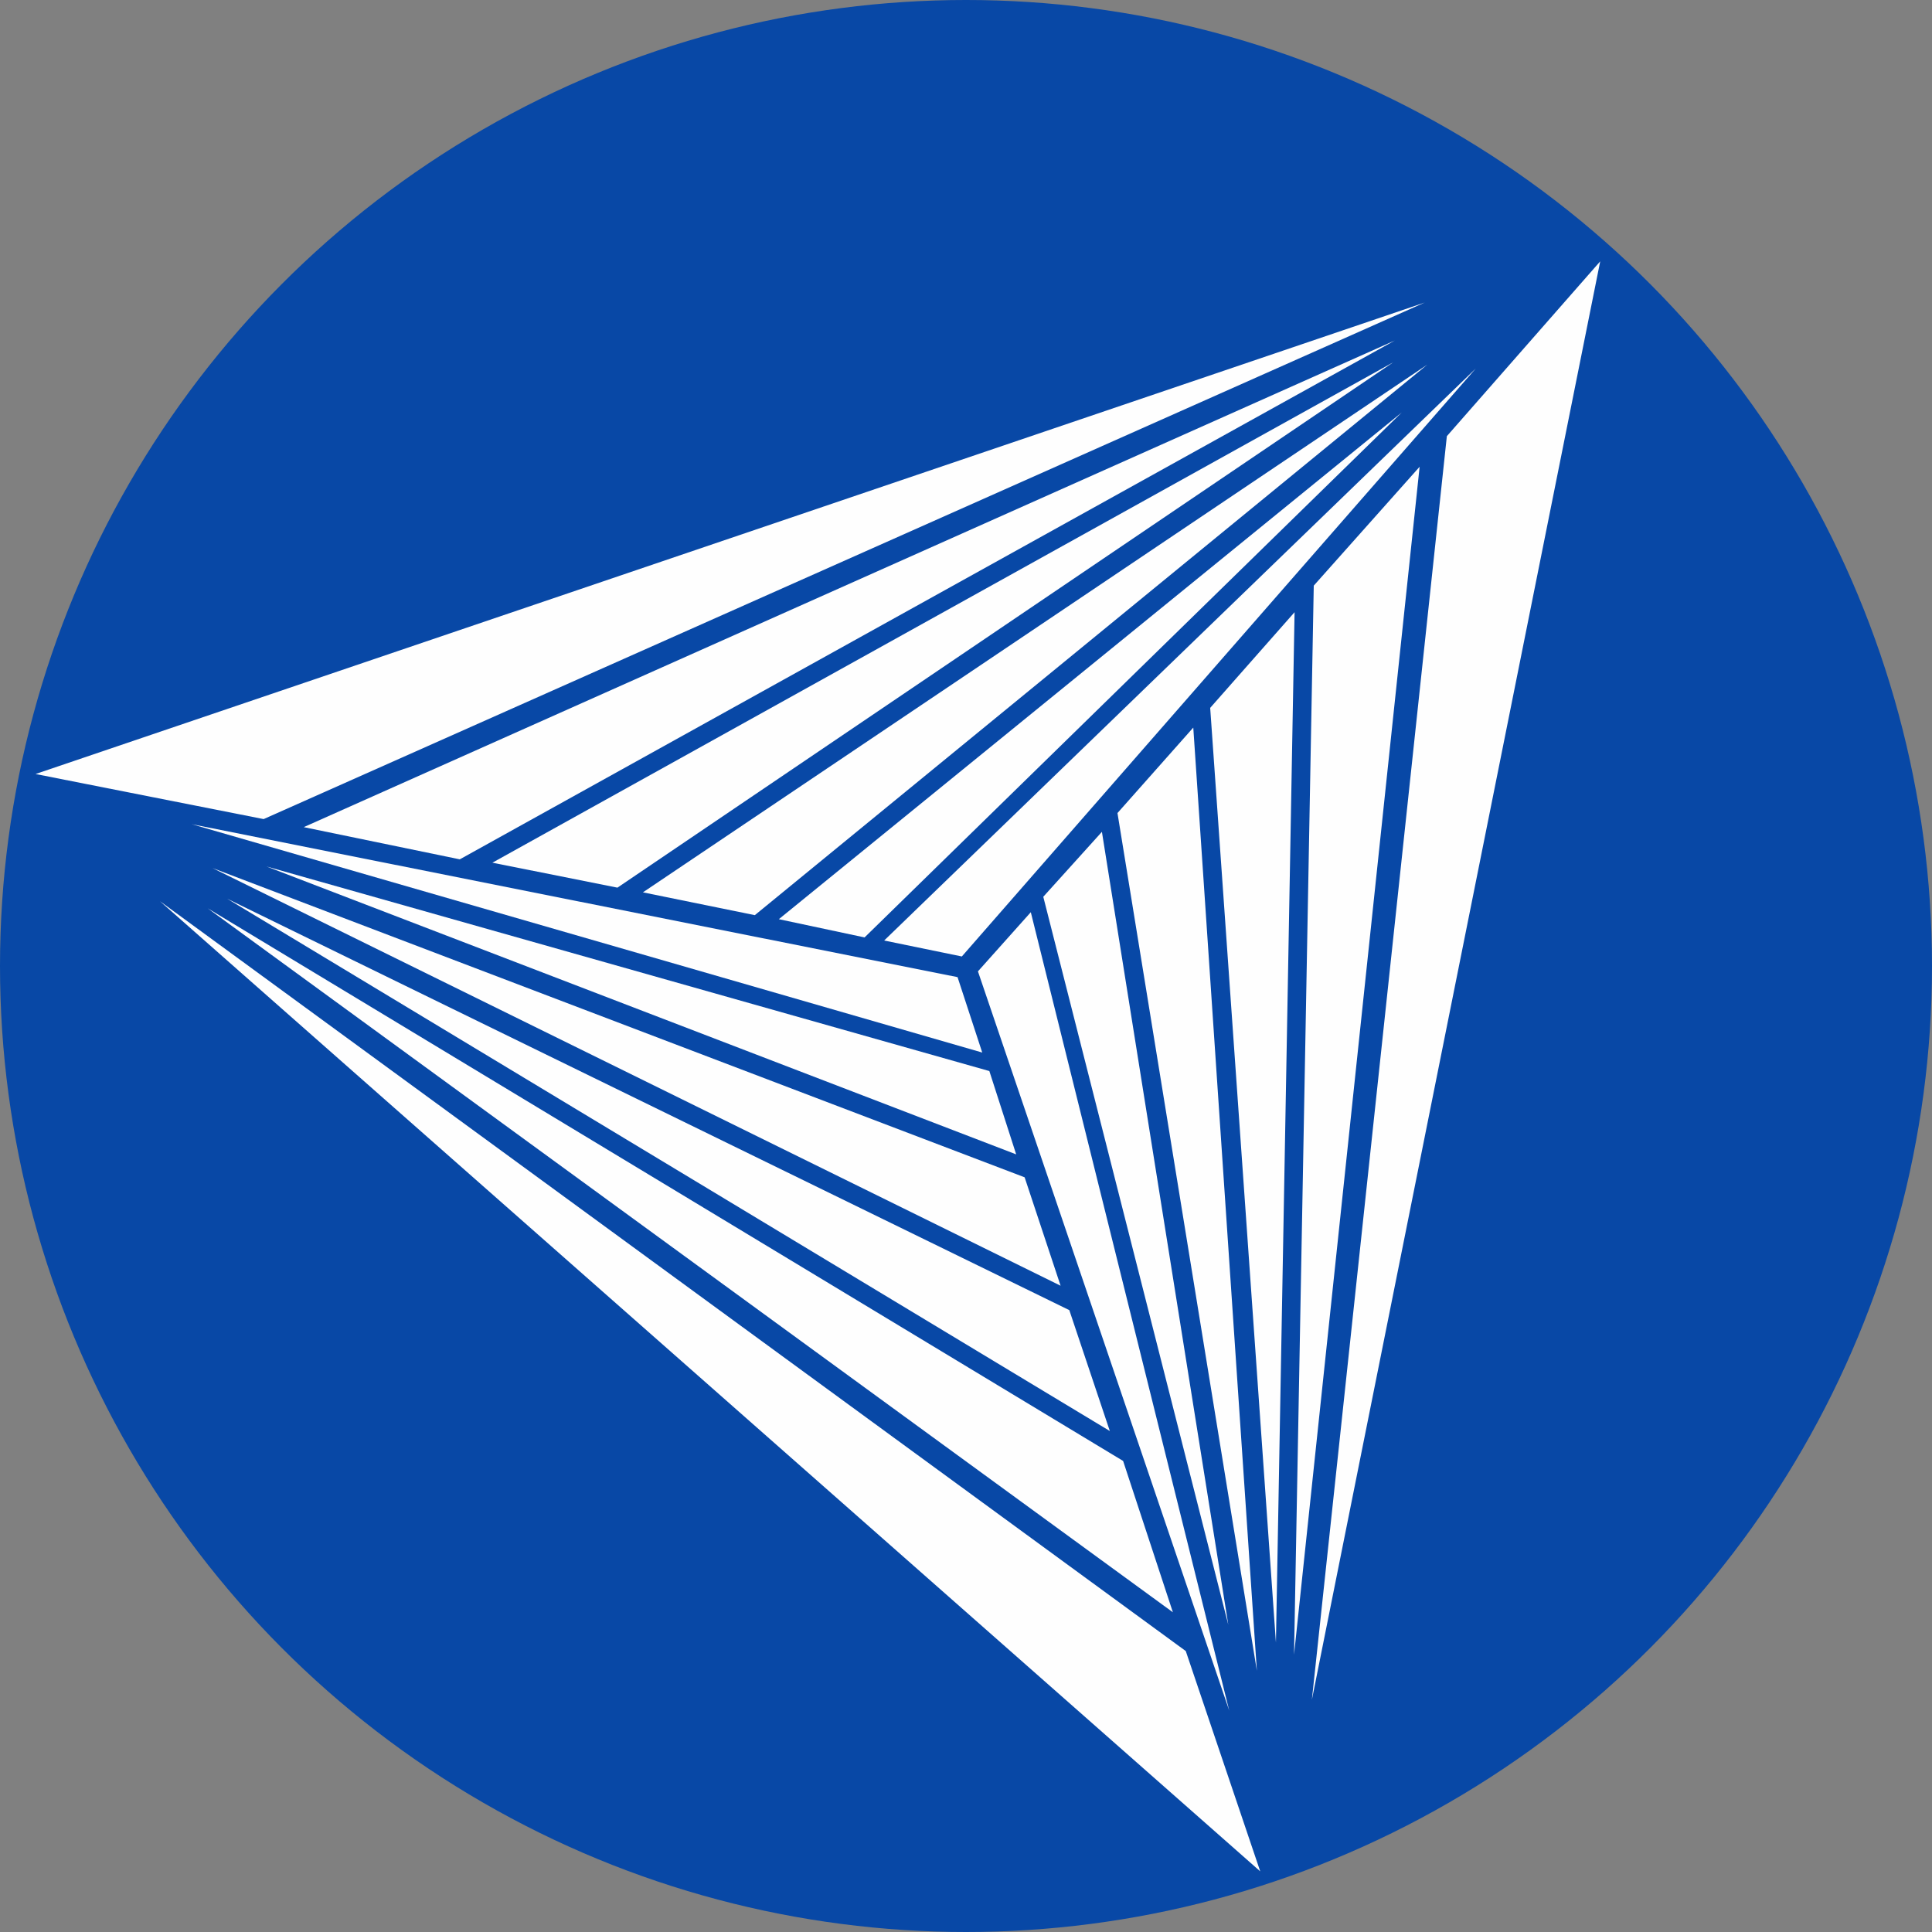
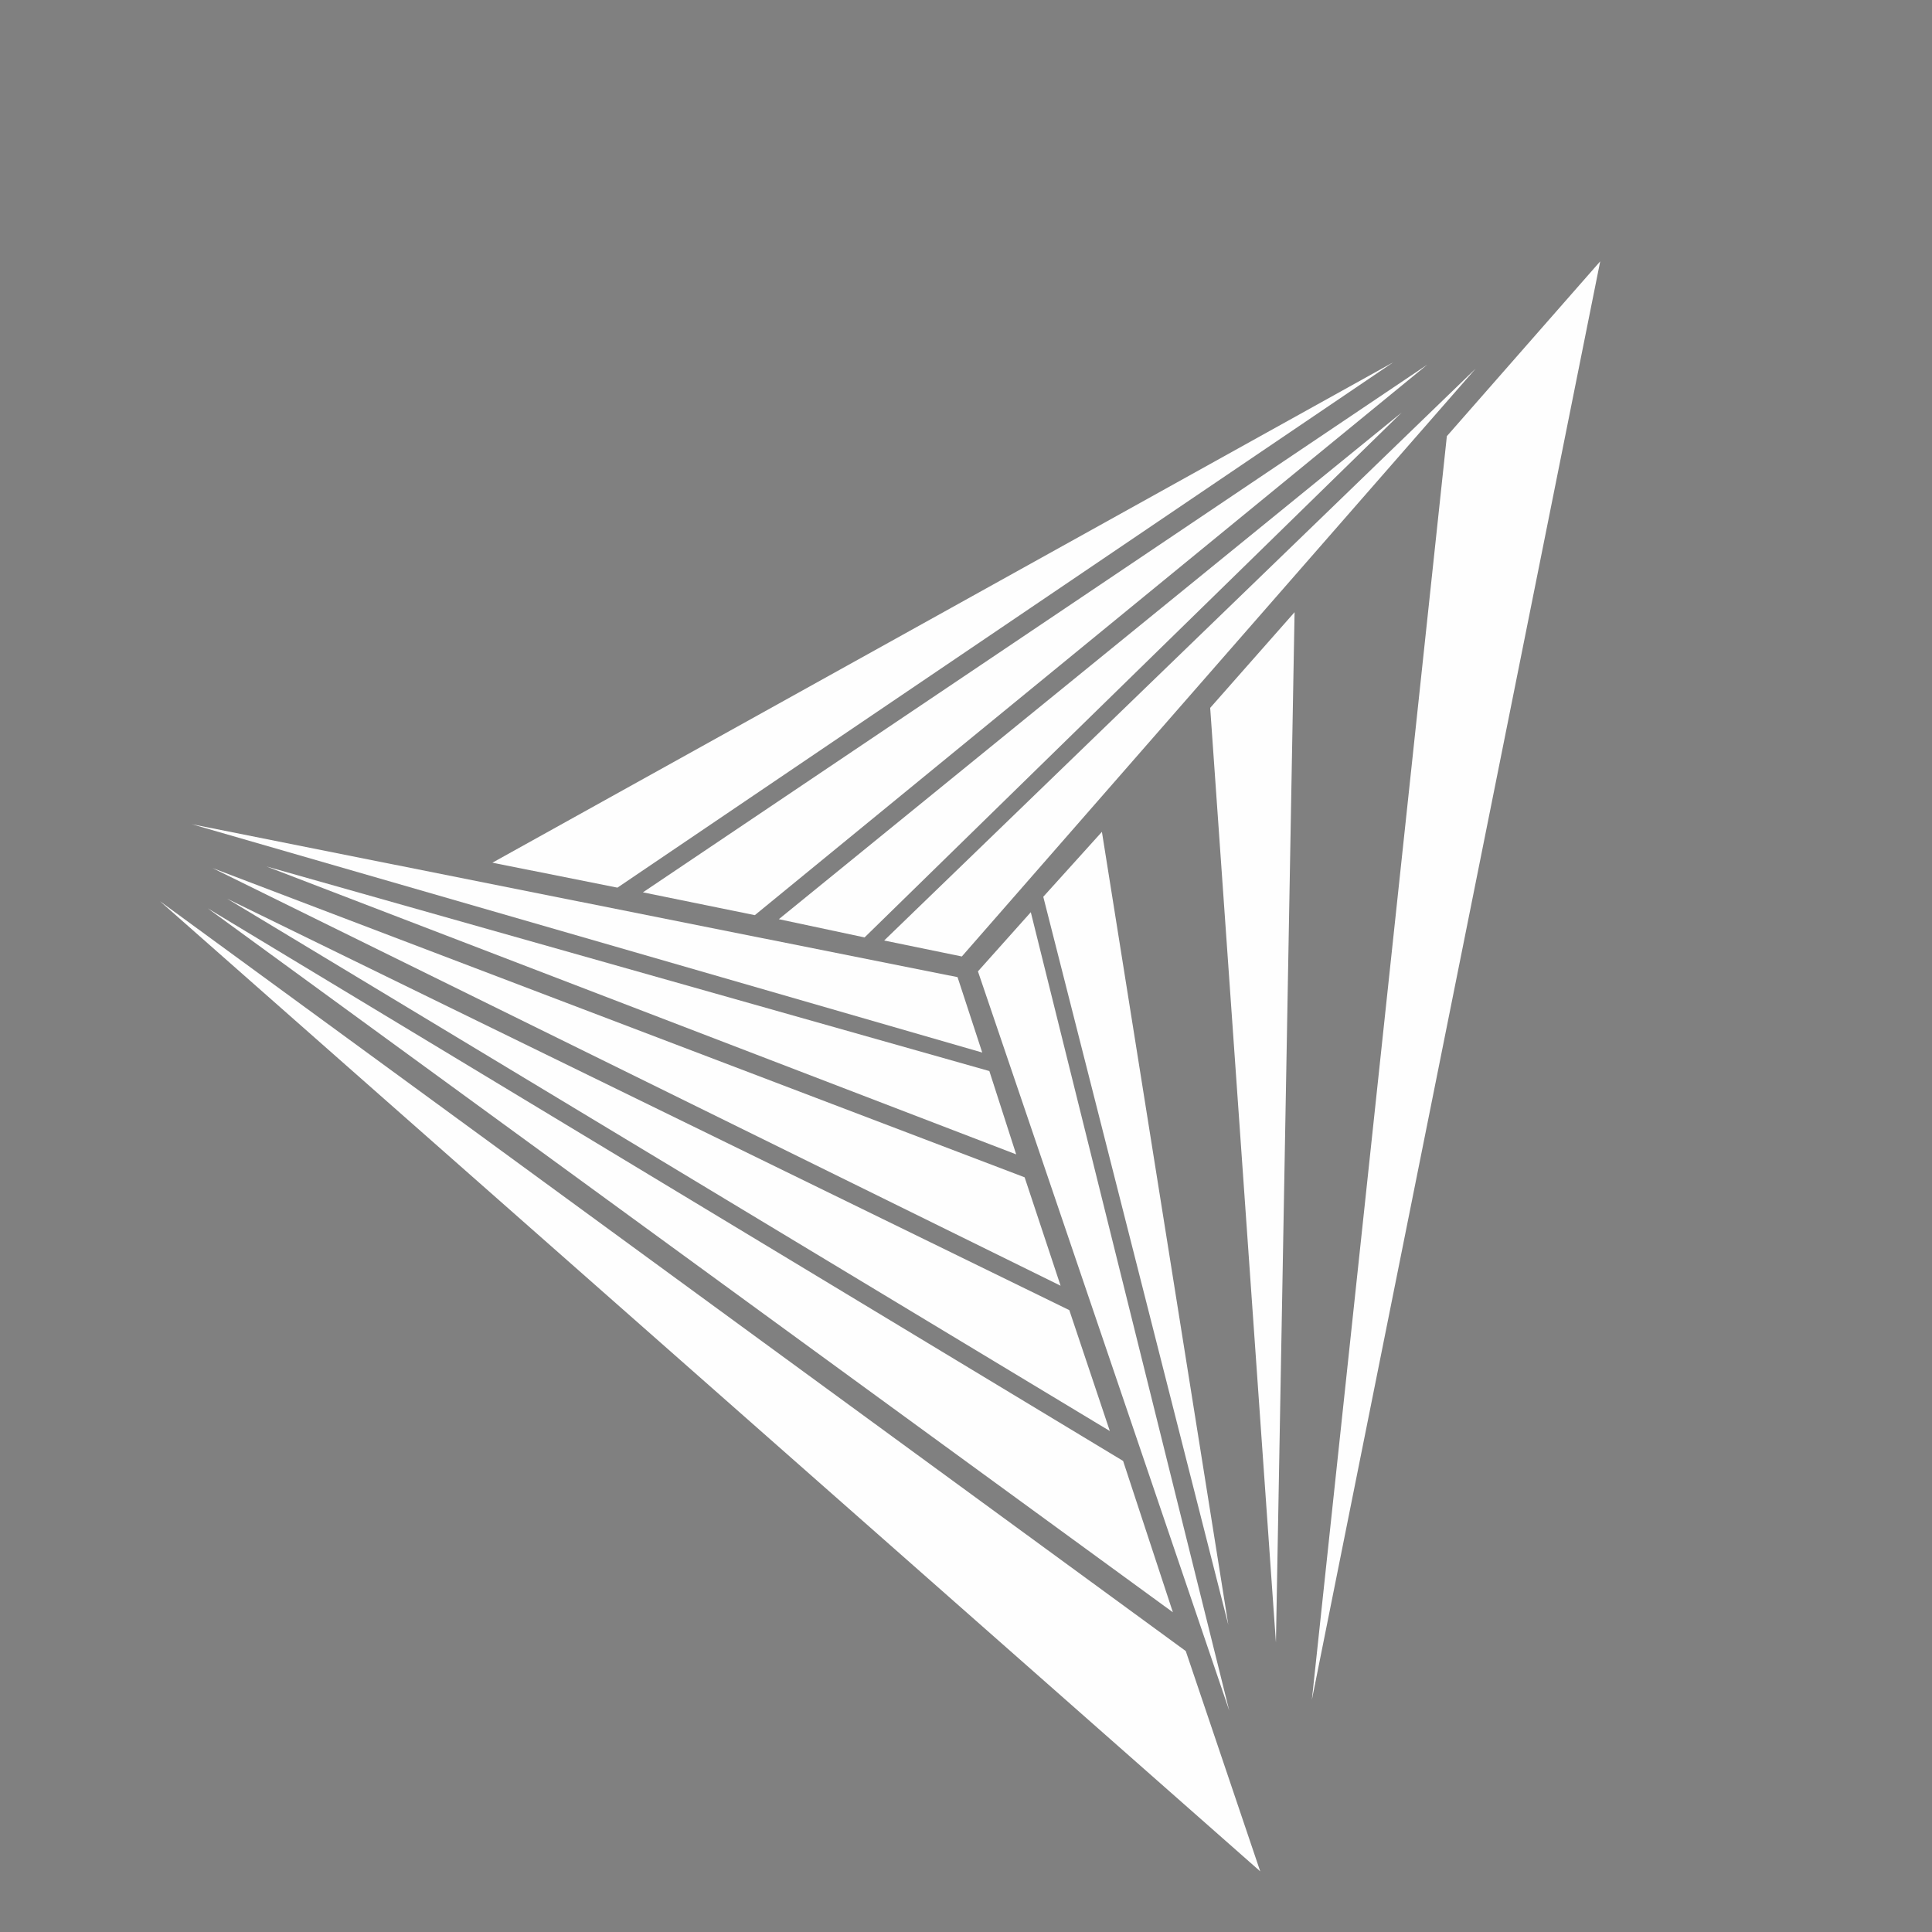
<svg xmlns="http://www.w3.org/2000/svg" xml:space="preserve" width="144px" height="144px" version="1.1" style="shape-rendering:geometricPrecision; text-rendering:geometricPrecision; image-rendering:optimizeQuality; fill-rule:evenodd; clip-rule:evenodd" viewBox="0 0 144 144">
  <rect x="0" y="0" width="144" height="144" fill="#808080" stroke="none" />
  <defs>
    <style type="text/css">
   
    .fil0 {fill:#0848A6}
    .fil1 {fill:#FEFEFE;fill-rule:nonzero}
   
  </style>
  </defs>
  <g id="Слой_x0020_1">
-     <circle class="fil0" cx="72" cy="72" r="72" />
    <g id="_2427039840848">
-       <polygon class="fil1" points="19.65,61.05 106.19,22.55 2.65,57.69 " />
-       <polygon class="fil1" points="22.64,61.65 34.27,64.05 103.96,25.38 " />
      <polygon class="fil1" points="36.7,64.3 46.02,66.16 103.85,27 " />
      <polygon class="fil1" points="47.92,66.51 56.26,68.21 106.38,27.18 " />
      <polygon class="fil1" points="58.05,68.51 64.44,69.87 104.48,30.74 " />
      <polygon class="fil1" points="65.9,70.1 71.69,71.29 109.99,27.47 " />
      <polygon class="fil1" points="107.84,32.51 97.78,126.69 119.27,19.48 " />
-       <polygon class="fil1" points="105.81,34.79 97.92,43.65 96.45,123.33 " />
      <polygon class="fil1" points="96.49,45.63 90.2,52.76 95.1,122.43 " />
-       <polygon class="fil1" points="88.94,54.23 83.29,60.6 93.68,124.53 " />
      <polygon class="fil1" points="82.13,62 77.76,66.84 91.55,121.1 " />
      <polygon class="fil1" points="76.83,67.99 72.89,72.4 91.62,127.5 " />
      <polygon class="fil1" points="88.38,123.06 11.92,67.17 93.93,139.48 " />
      <polygon class="fil1" points="87.42,120.17 83.71,108.89 15.48,67.7 " />
      <polygon class="fil1" points="82.72,106.66 79.7,97.65 16.94,66.99 " />
      <polygon class="fil1" points="79.05,95.83 76.37,87.75 15.84,64.7 " />
      <polygon class="fil1" points="75.74,86.04 73.74,79.83 19.86,64.58 " />
      <polygon class="fil1" points="73.21,78.45 71.37,72.83 14.29,61.43 " />
    </g>
  </g>
</svg>